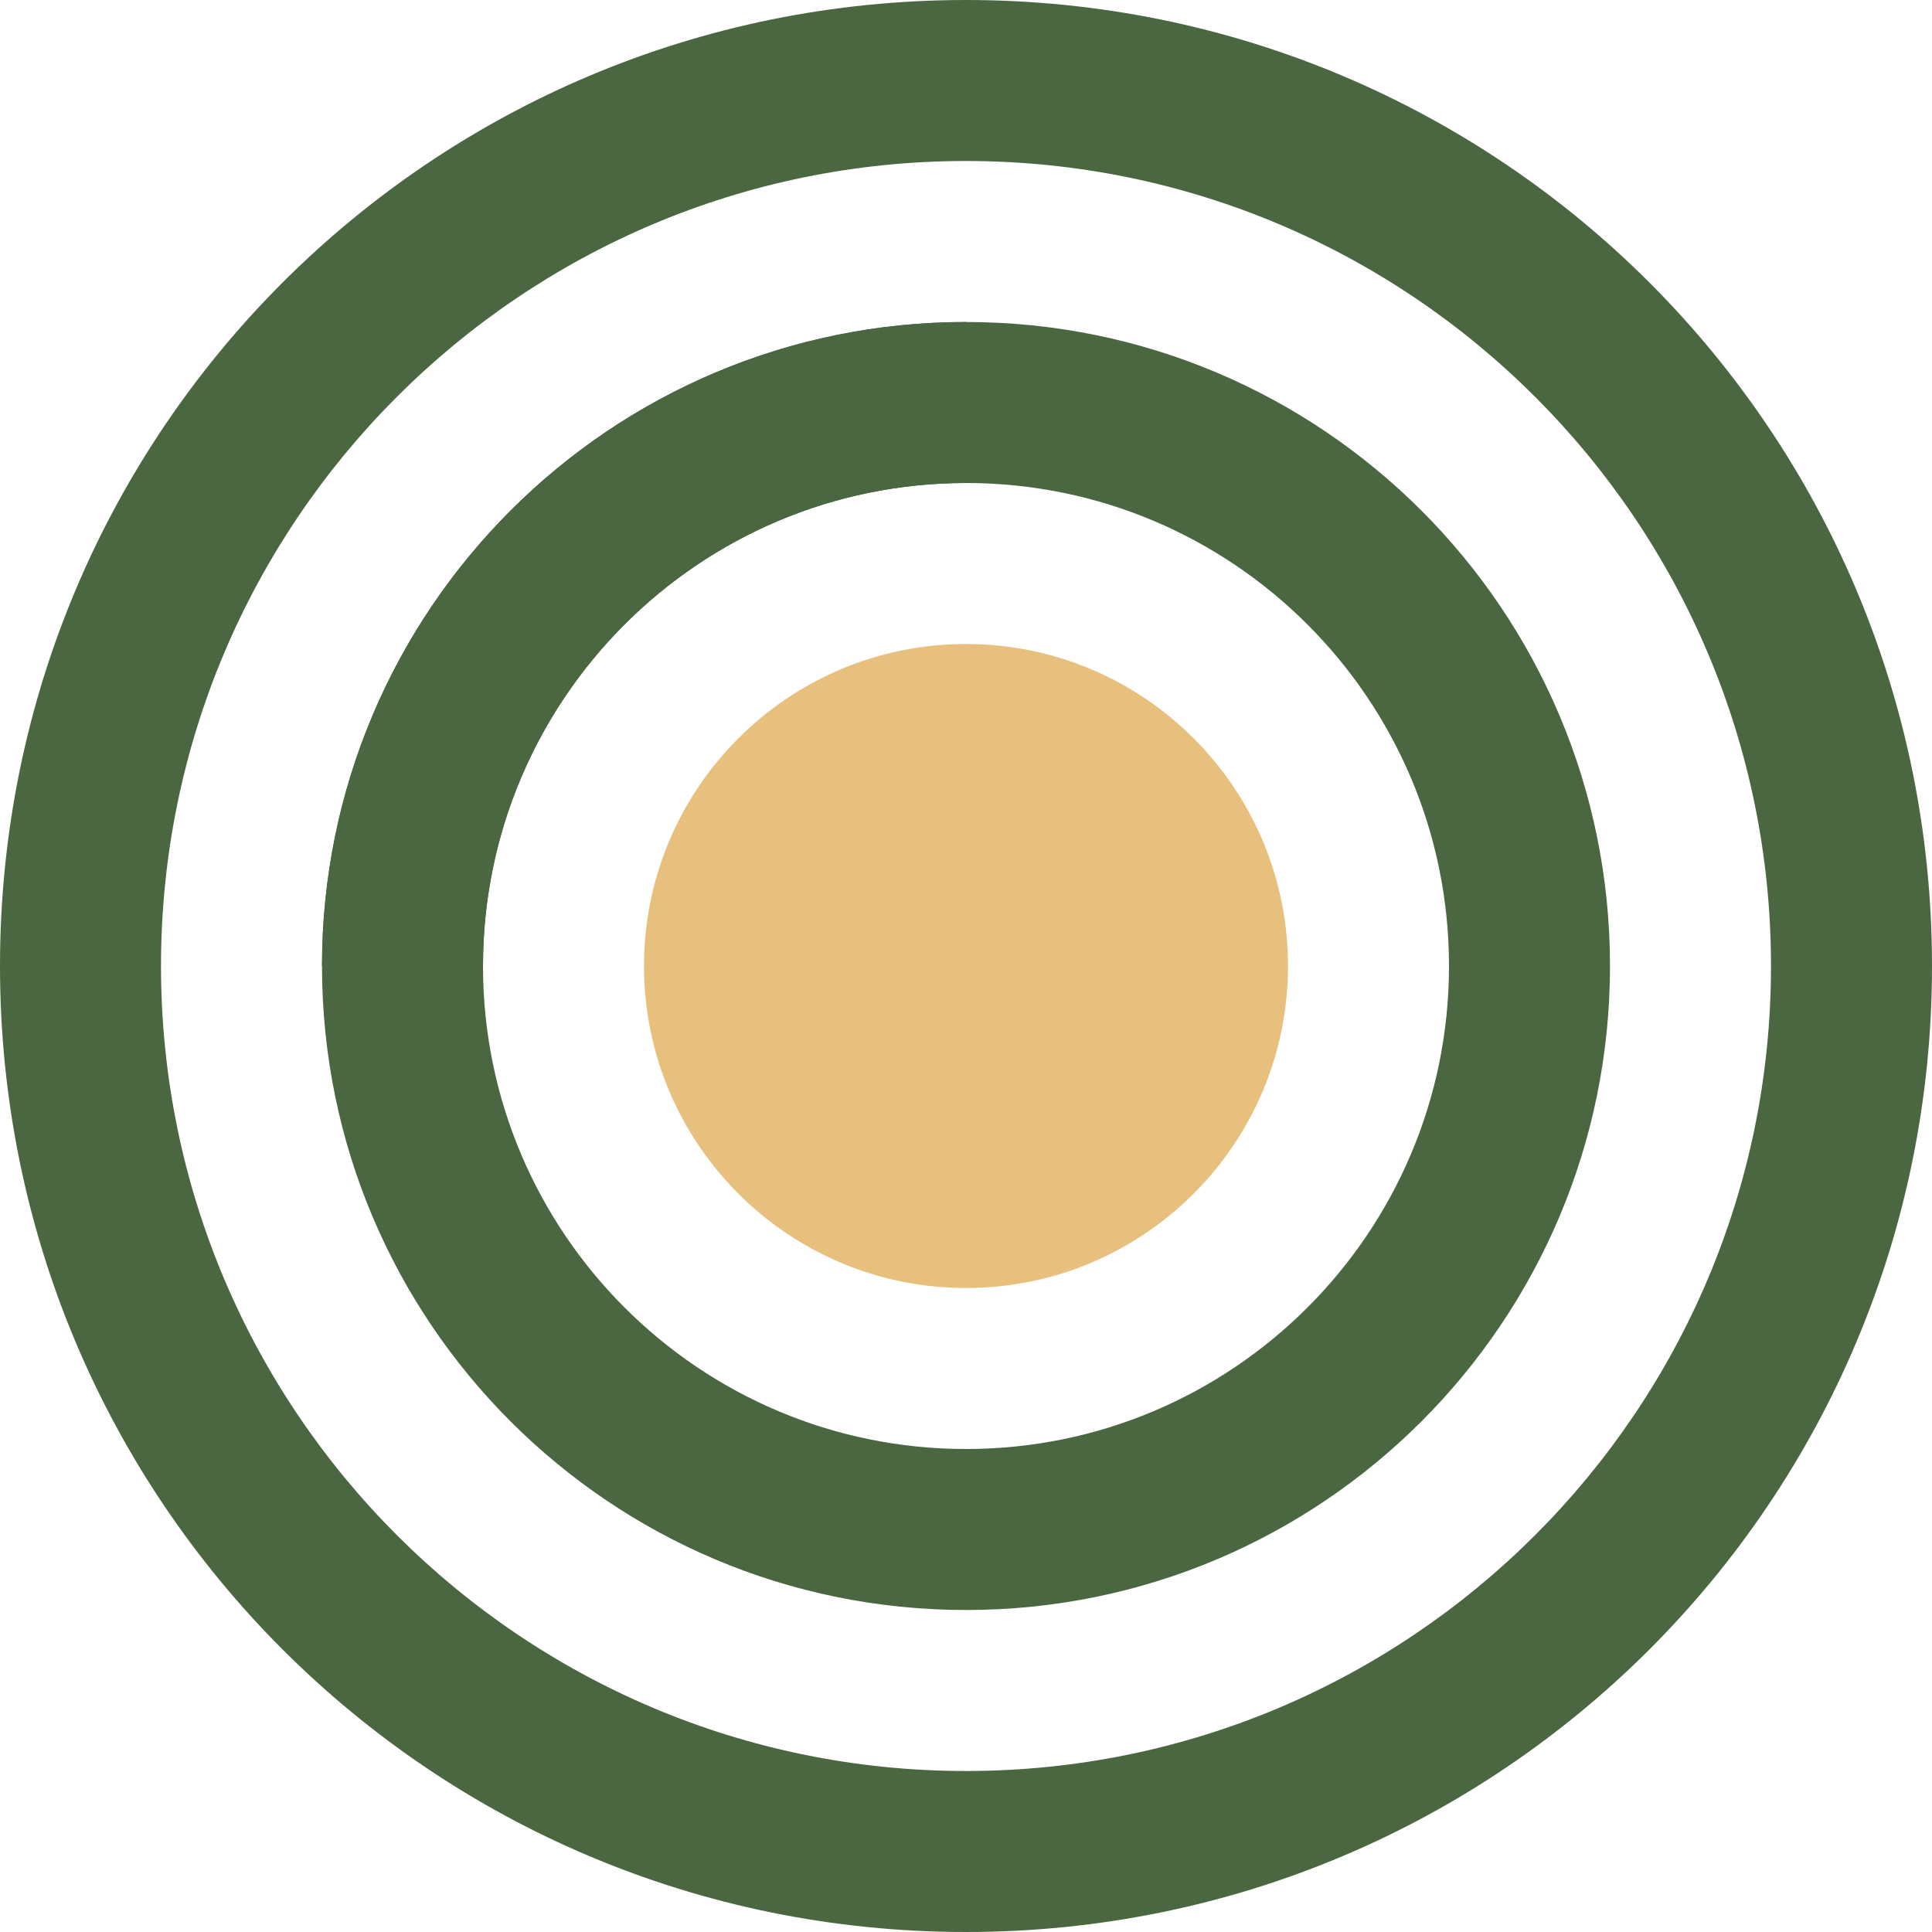
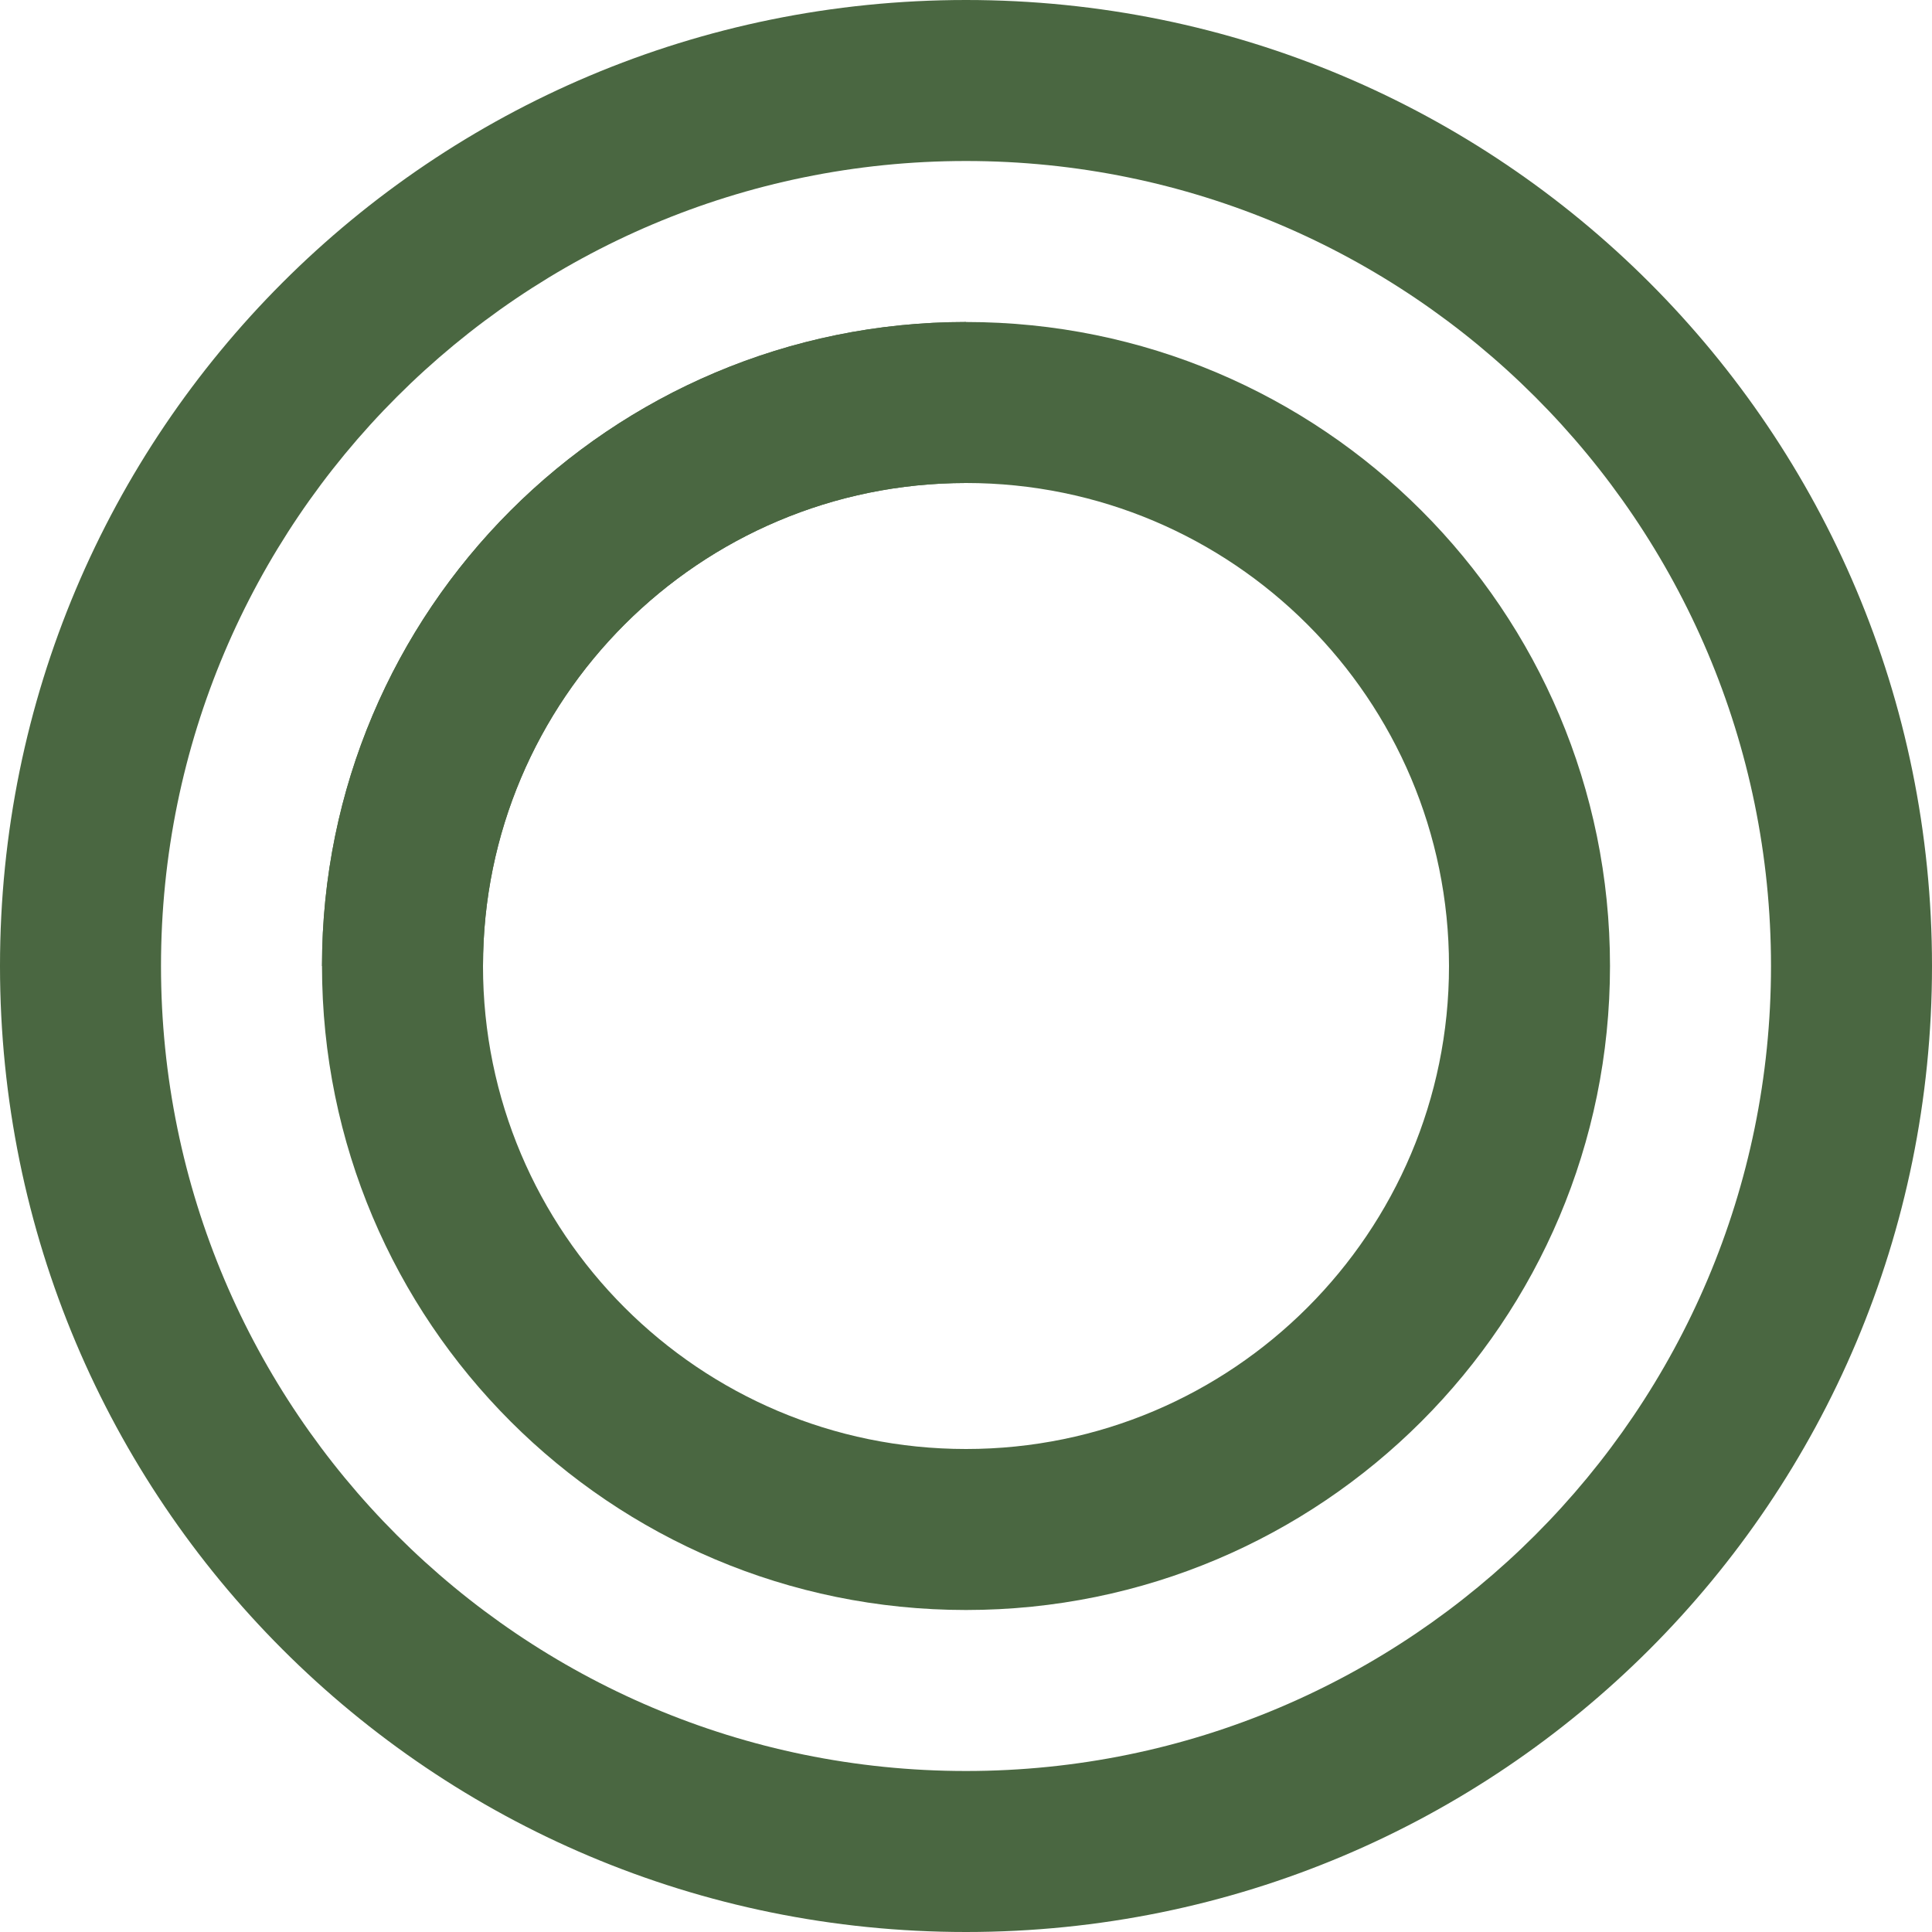
<svg xmlns="http://www.w3.org/2000/svg" width="60" height="60" viewBox="0 0 60 60">
  <defs>
    <style>
      .leaf {
        fill: #4A6741;
      }
      .accent {
        fill: #E8C07D;
      }
    </style>
  </defs>
  <g>
    <path class="leaf" d="M30,0 C13.4,0 0,13.4 0,30 C0,46.6 13.4,60 30,60 C46.6,60 60,46.6 60,30 C60,13.4 46.6,0 30,0 Z M30,55 C16.2,55 5,43.8 5,30 C5,16.2 16.2,5 30,5 C43.8,5 55,16.2 55,30 C55,43.8 43.8,55 30,55 Z" />
    <path class="leaf" d="M30,10 C18.95,10 10,18.95 10,30 C10,41.05 18.95,50 30,50 C41.05,50 50,41.05 50,30 C50,18.95 41.05,10 30,10 Z M30,45 C21.72,45 15,38.28 15,30 C15,21.72 21.72,15 30,15 C38.28,15 45,21.72 45,30 C45,38.28 38.28,45 30,45 Z" />
-     <path class="accent" d="M30,20 C24.48,20 20,24.48 20,30 C20,35.52 24.48,40 30,40 C35.52,40 40,35.52 40,30 C40,24.48 35.52,20 30,20 Z" />
    <path class="leaf" d="M15,30 C15,21.72 21.72,15 30,15 L30,10 C18.95,10 10,18.95 10,30 L15,30 Z" />
  </g>
</svg>